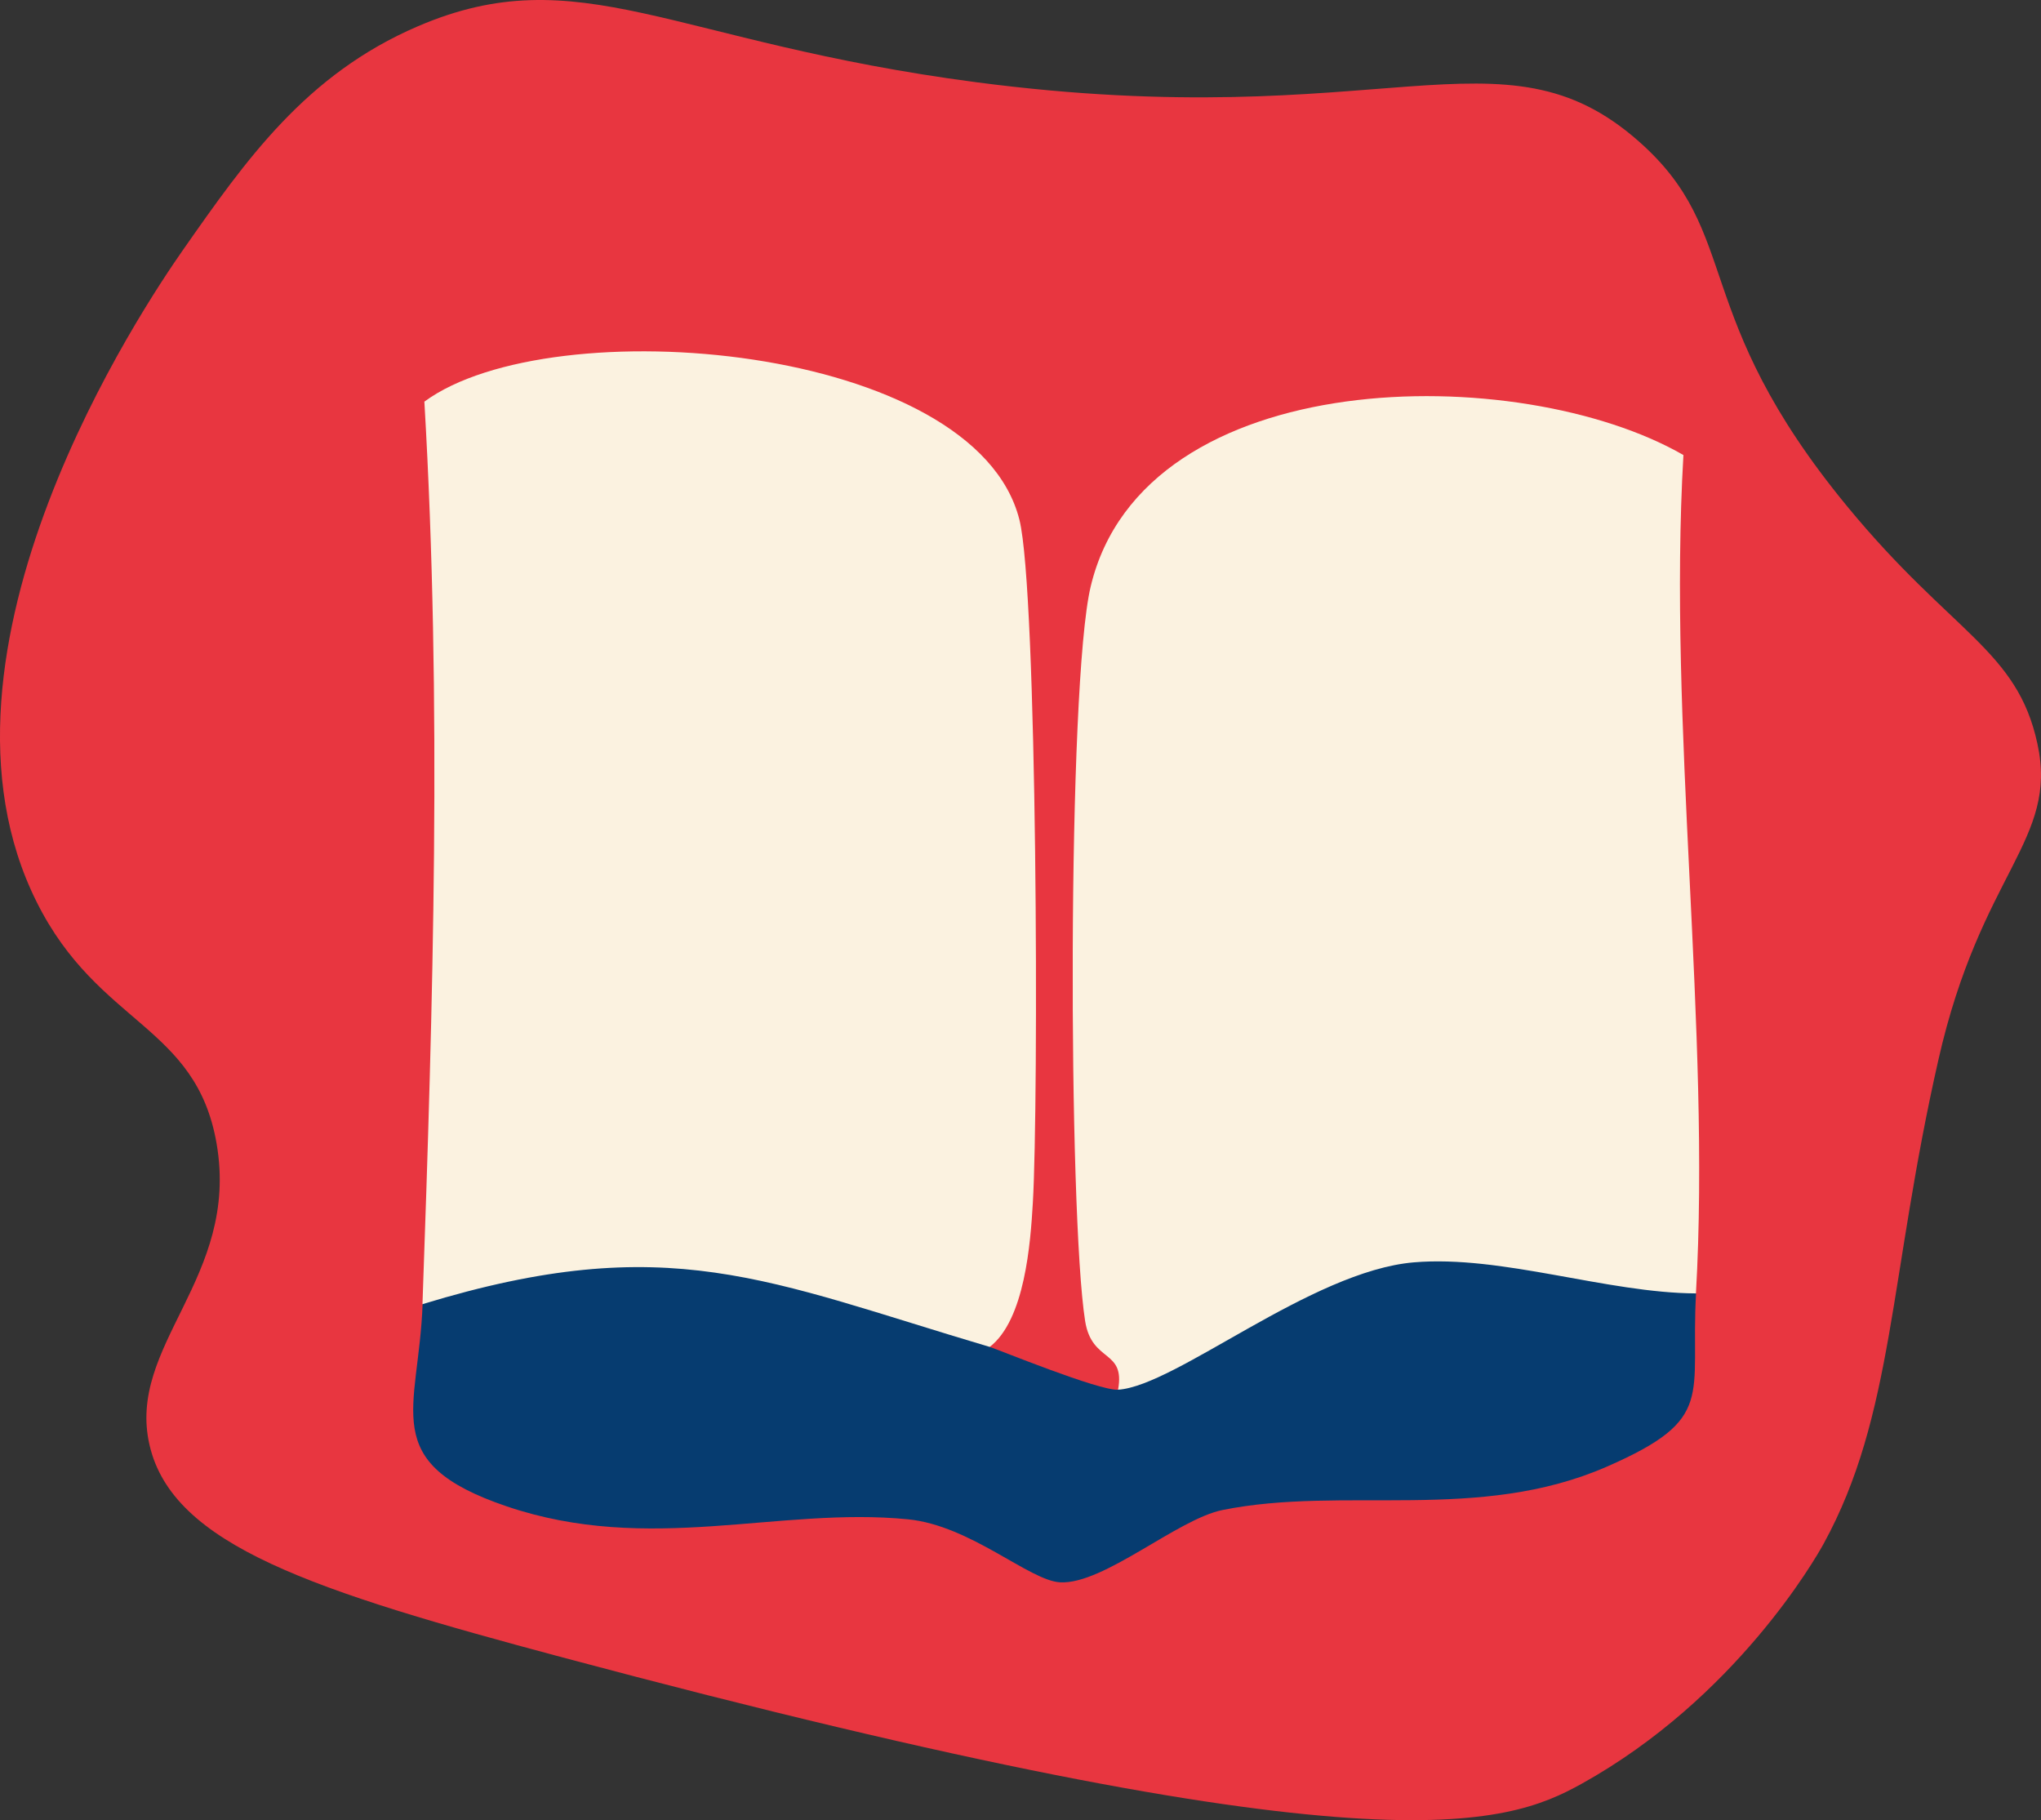
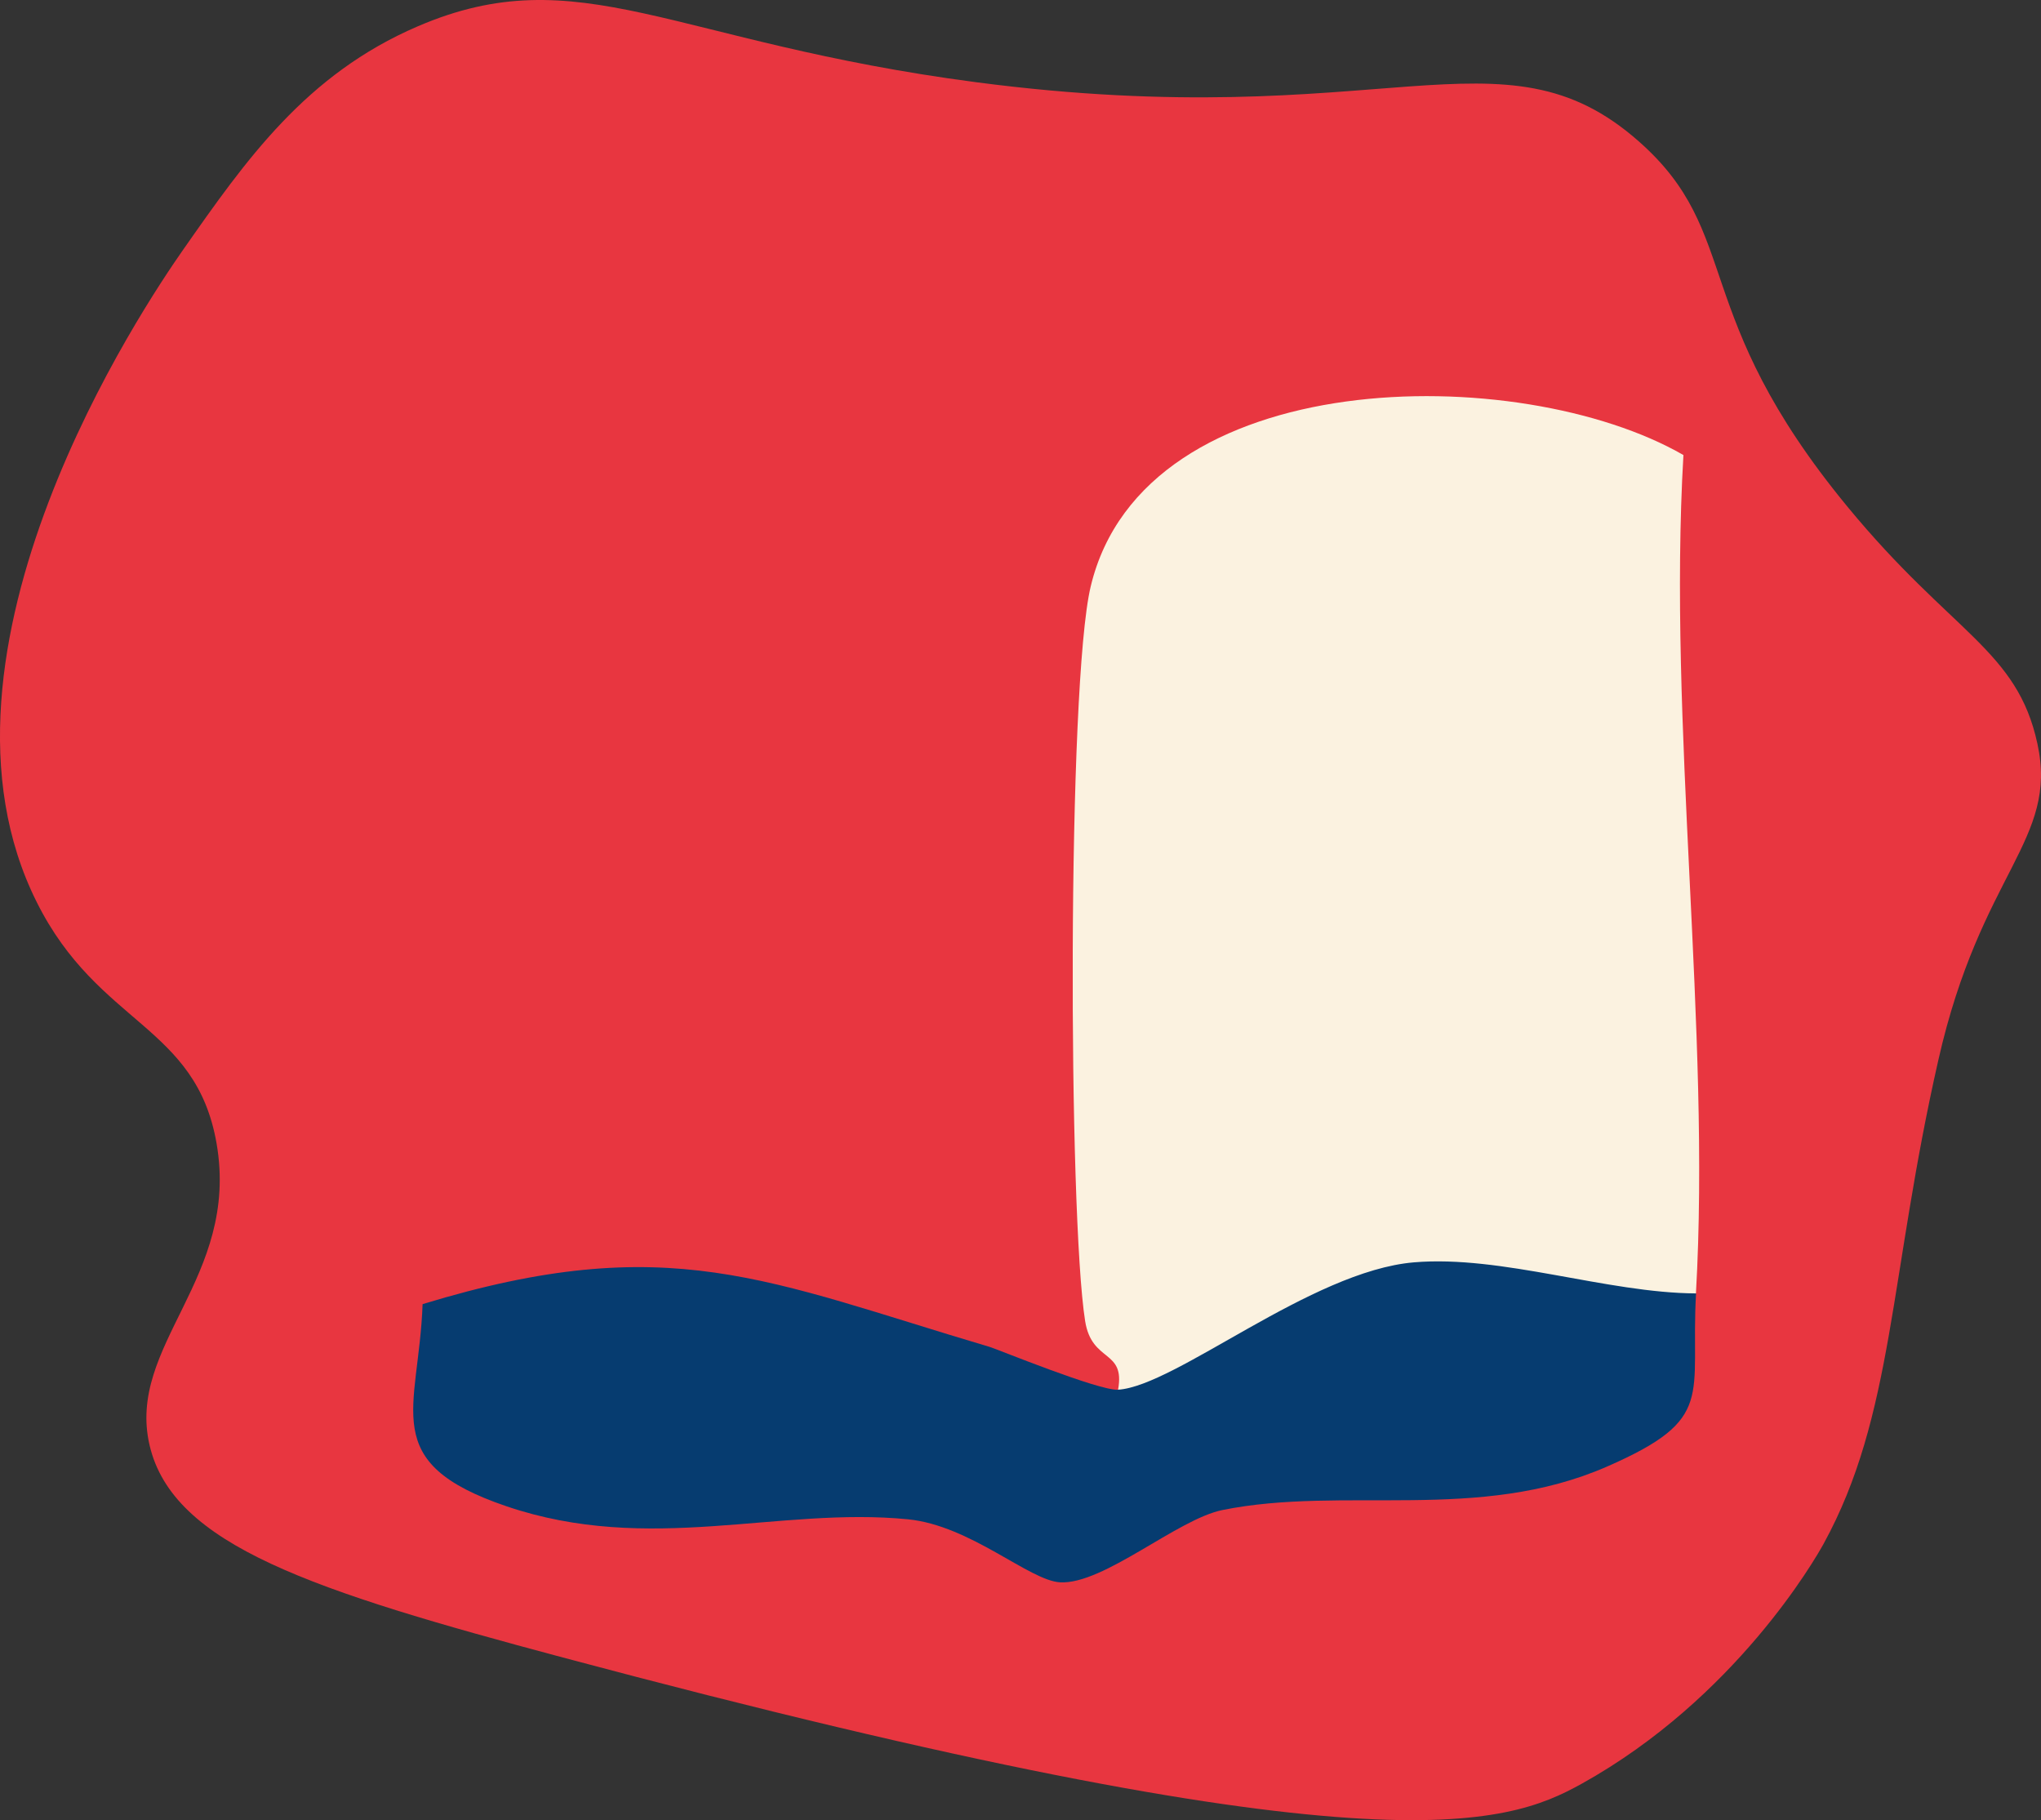
<svg xmlns="http://www.w3.org/2000/svg" id="Layer_2" data-name="Layer 2" viewBox="0 0 182.71 162.92">
  <rect x="0" y="0" width="182.71" height="162.92" fill="#333333" stroke="none" />
  <defs>
    <style>
      .cls-1 {
        fill: #fbf2e0;
      }

      .cls-2 {
        fill: #063c70;
      }

      .cls-3 {
        fill: #e83640;
      }
    </style>
  </defs>
  <g id="Layer_1-2" data-name="Layer 1">
    <g>
      <path class="cls-3" d="M146.7,12.65c9.4,8.28,4.39,15.35,18.69,32.71,9.36,11.36,15.18,12.79,17,21.21,1.88,8.67-5.05,11.49-8.86,28.27-4.43,19.47-3.98,31.84-10.28,43.34-.73,1.33-7.89,13.83-21.66,21.48-6.8,3.77-18.42,8.14-91.2-11.3-22.41-5.99-34.91-10.04-37-19-2.09-8.97,8.08-14.95,6-27-1.84-10.64-10.57-10.57-16.09-21.59C-7.98,58.28,12.99,27.22,16.39,22.36c5.62-8.03,10.99-15.7,21-20,14.46-6.22,22.7,1.42,50,5,36.49,4.79,47.03-5.54,59.31,5.29Z" />
-       <path class="cls-1" d="M37.82,116.73c.95-26.93,1.75-53.85.17-80.78,11.39-8.38,49.32-5.18,53.27,10.58,1.61,6.45,1.73,52.09,1.2,61.13-.21,3.6-.71,10.47-3.86,12.9l-2.77,1.17c-14.8-5.1-29.61-9.14-45.06-3.87l-2.95-1.13Z" />
      <path class="cls-1" d="M151.82,115.77l-1.91,1.85c-19.05-5.08-30.63-2.6-46.68,7.92-1.27.76-2.31.09-3.14-1.15.66-3.65-2.35-2.37-2.95-6.15-1.51-9.56-1.61-56.93.5-65.75,4.78-20.01,38.41-20.2,53.06-11.76-1.4,24.11,2.47,51.45,1.12,75.04Z" />
      <path class="cls-2" d="M88.6,120.56c.65.19,9.81,3.95,11.5,3.83,5.19-.35,17.26-10.62,26.47-11.4,7.87-.67,17.26,2.74,25.26,2.78-.53,9.28,1.84,11.21-7.97,15.5-11.5,5.03-23.56,1.69-34.43,3.89-4.04.82-10.64,6.68-14.53,6.47-2.76-.15-8-5.08-13.61-5.64-11.61-1.15-23.14,3.19-35.96-1.17-11.57-3.93-7.84-8.59-7.5-18.09,22-6.72,30.83-2.08,50.77,3.83Z" />
    </g>
  </g>
</svg>